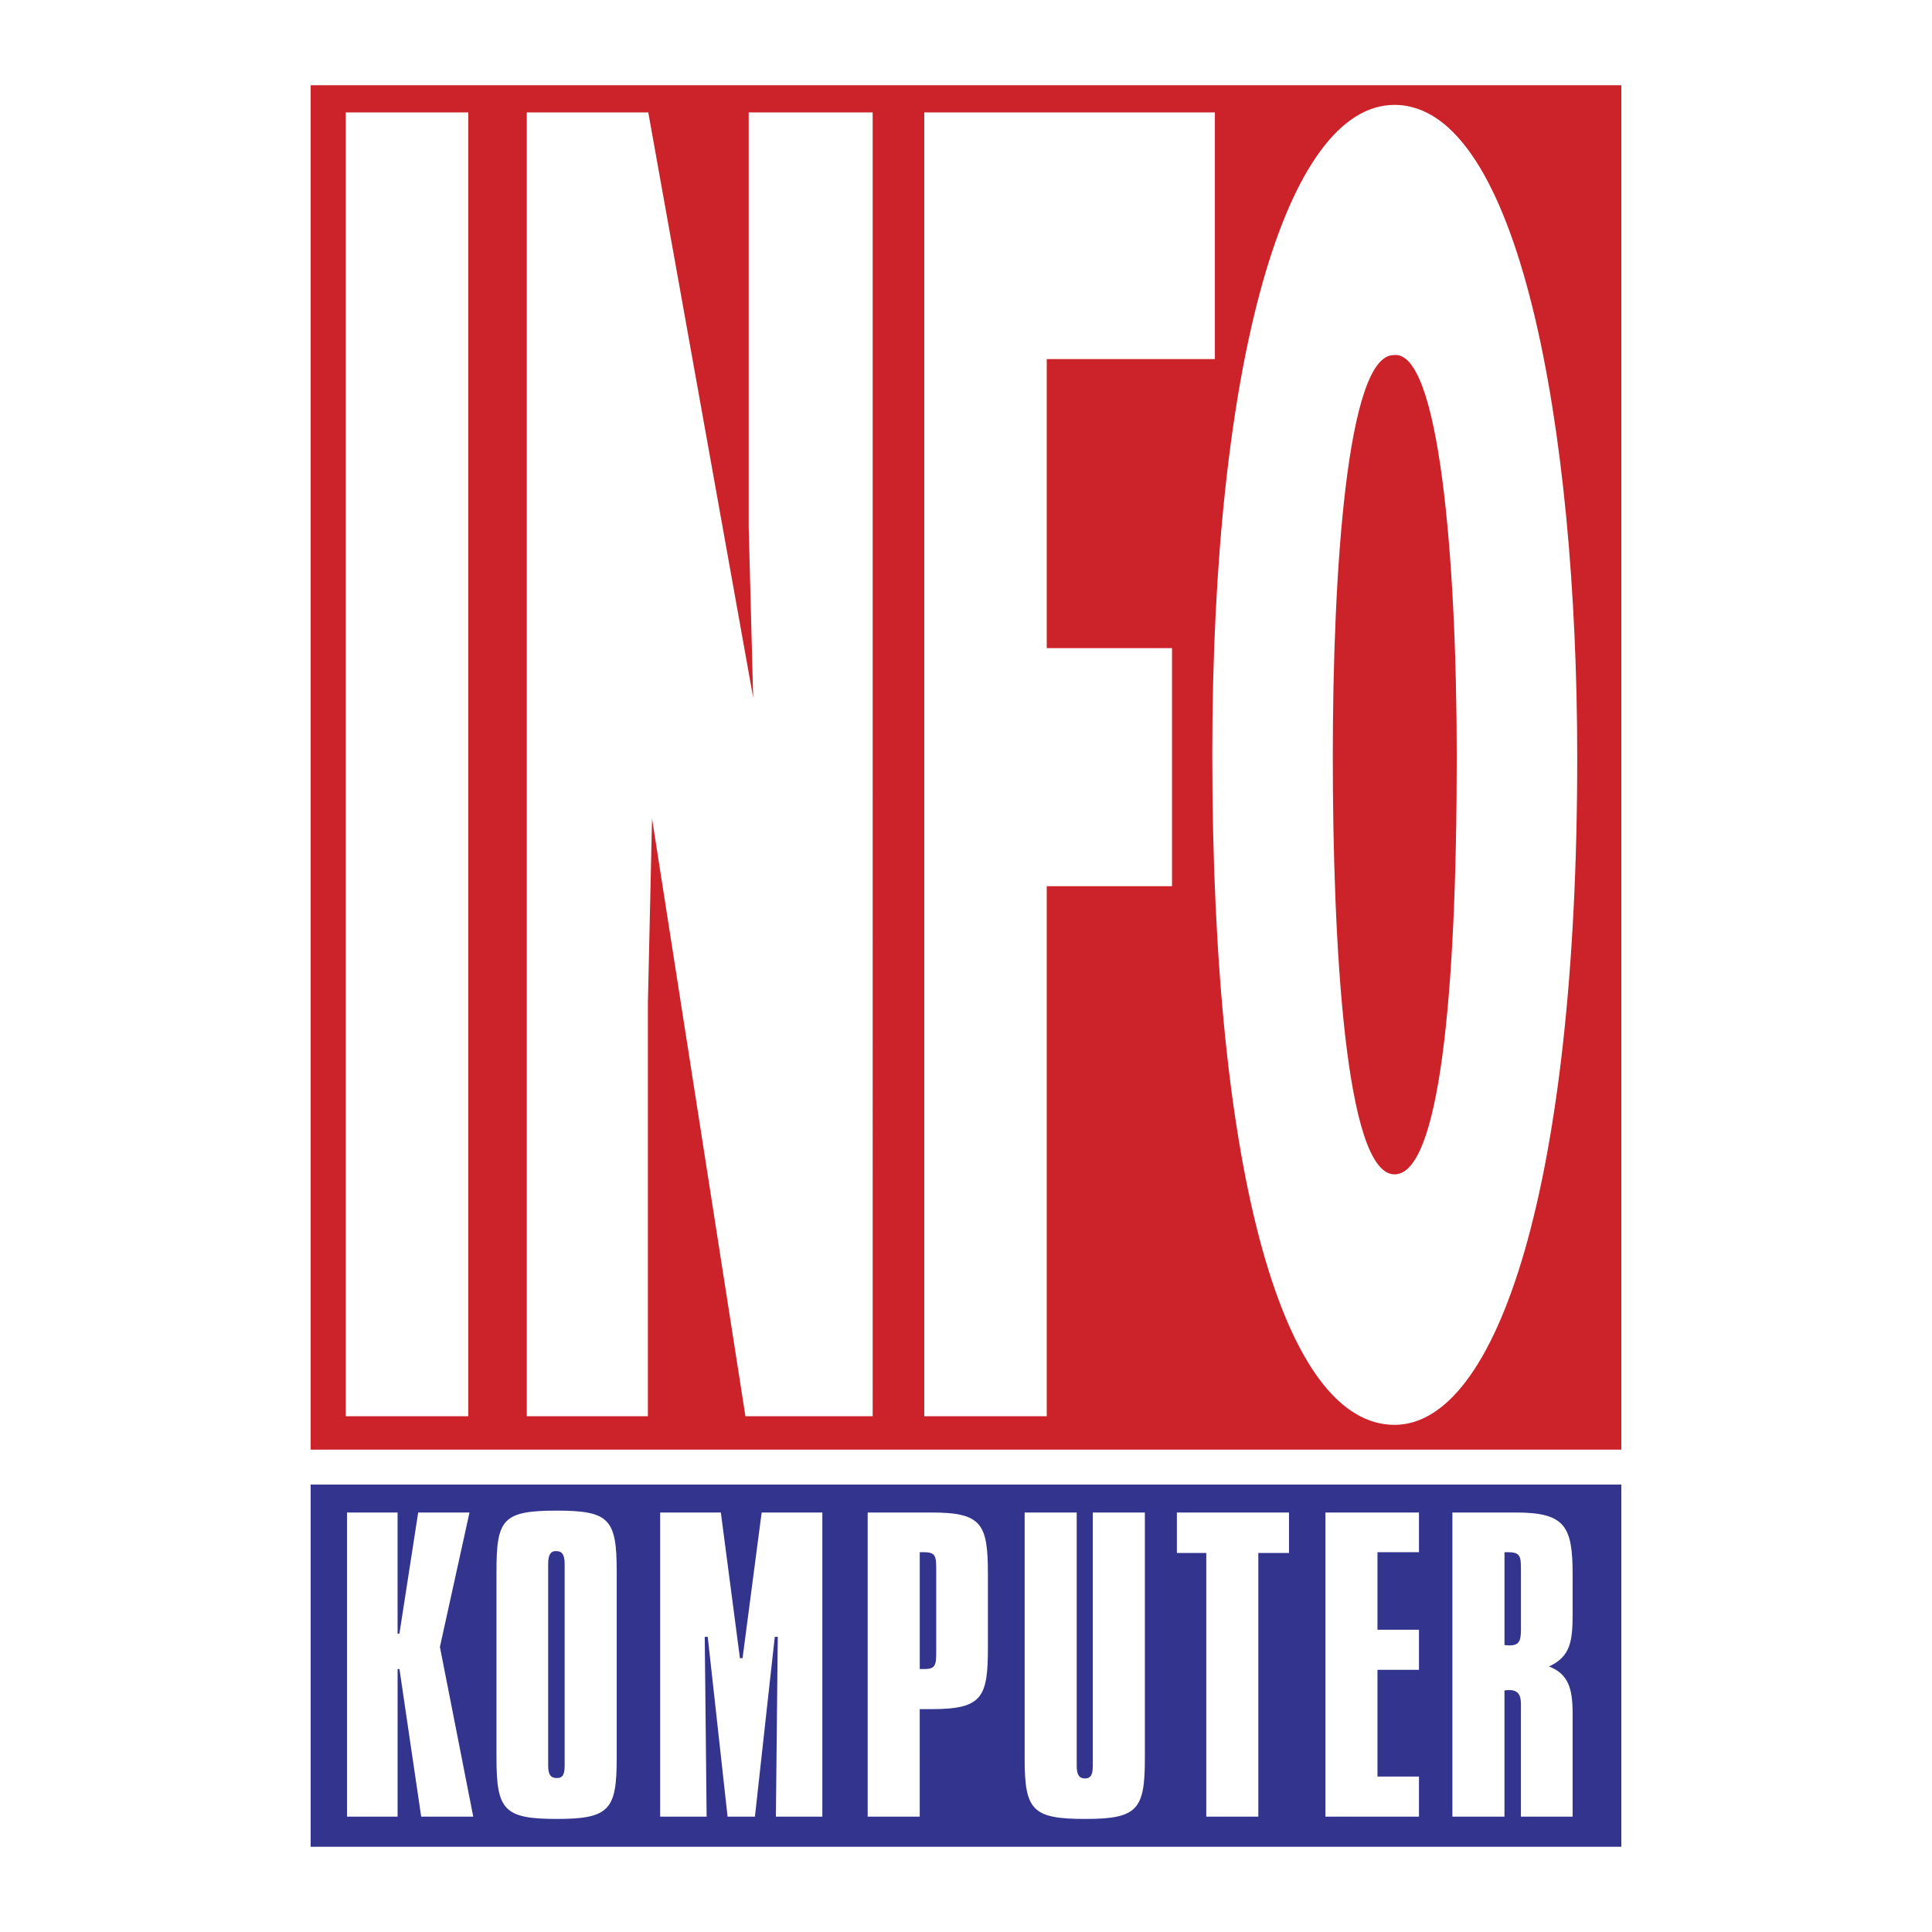
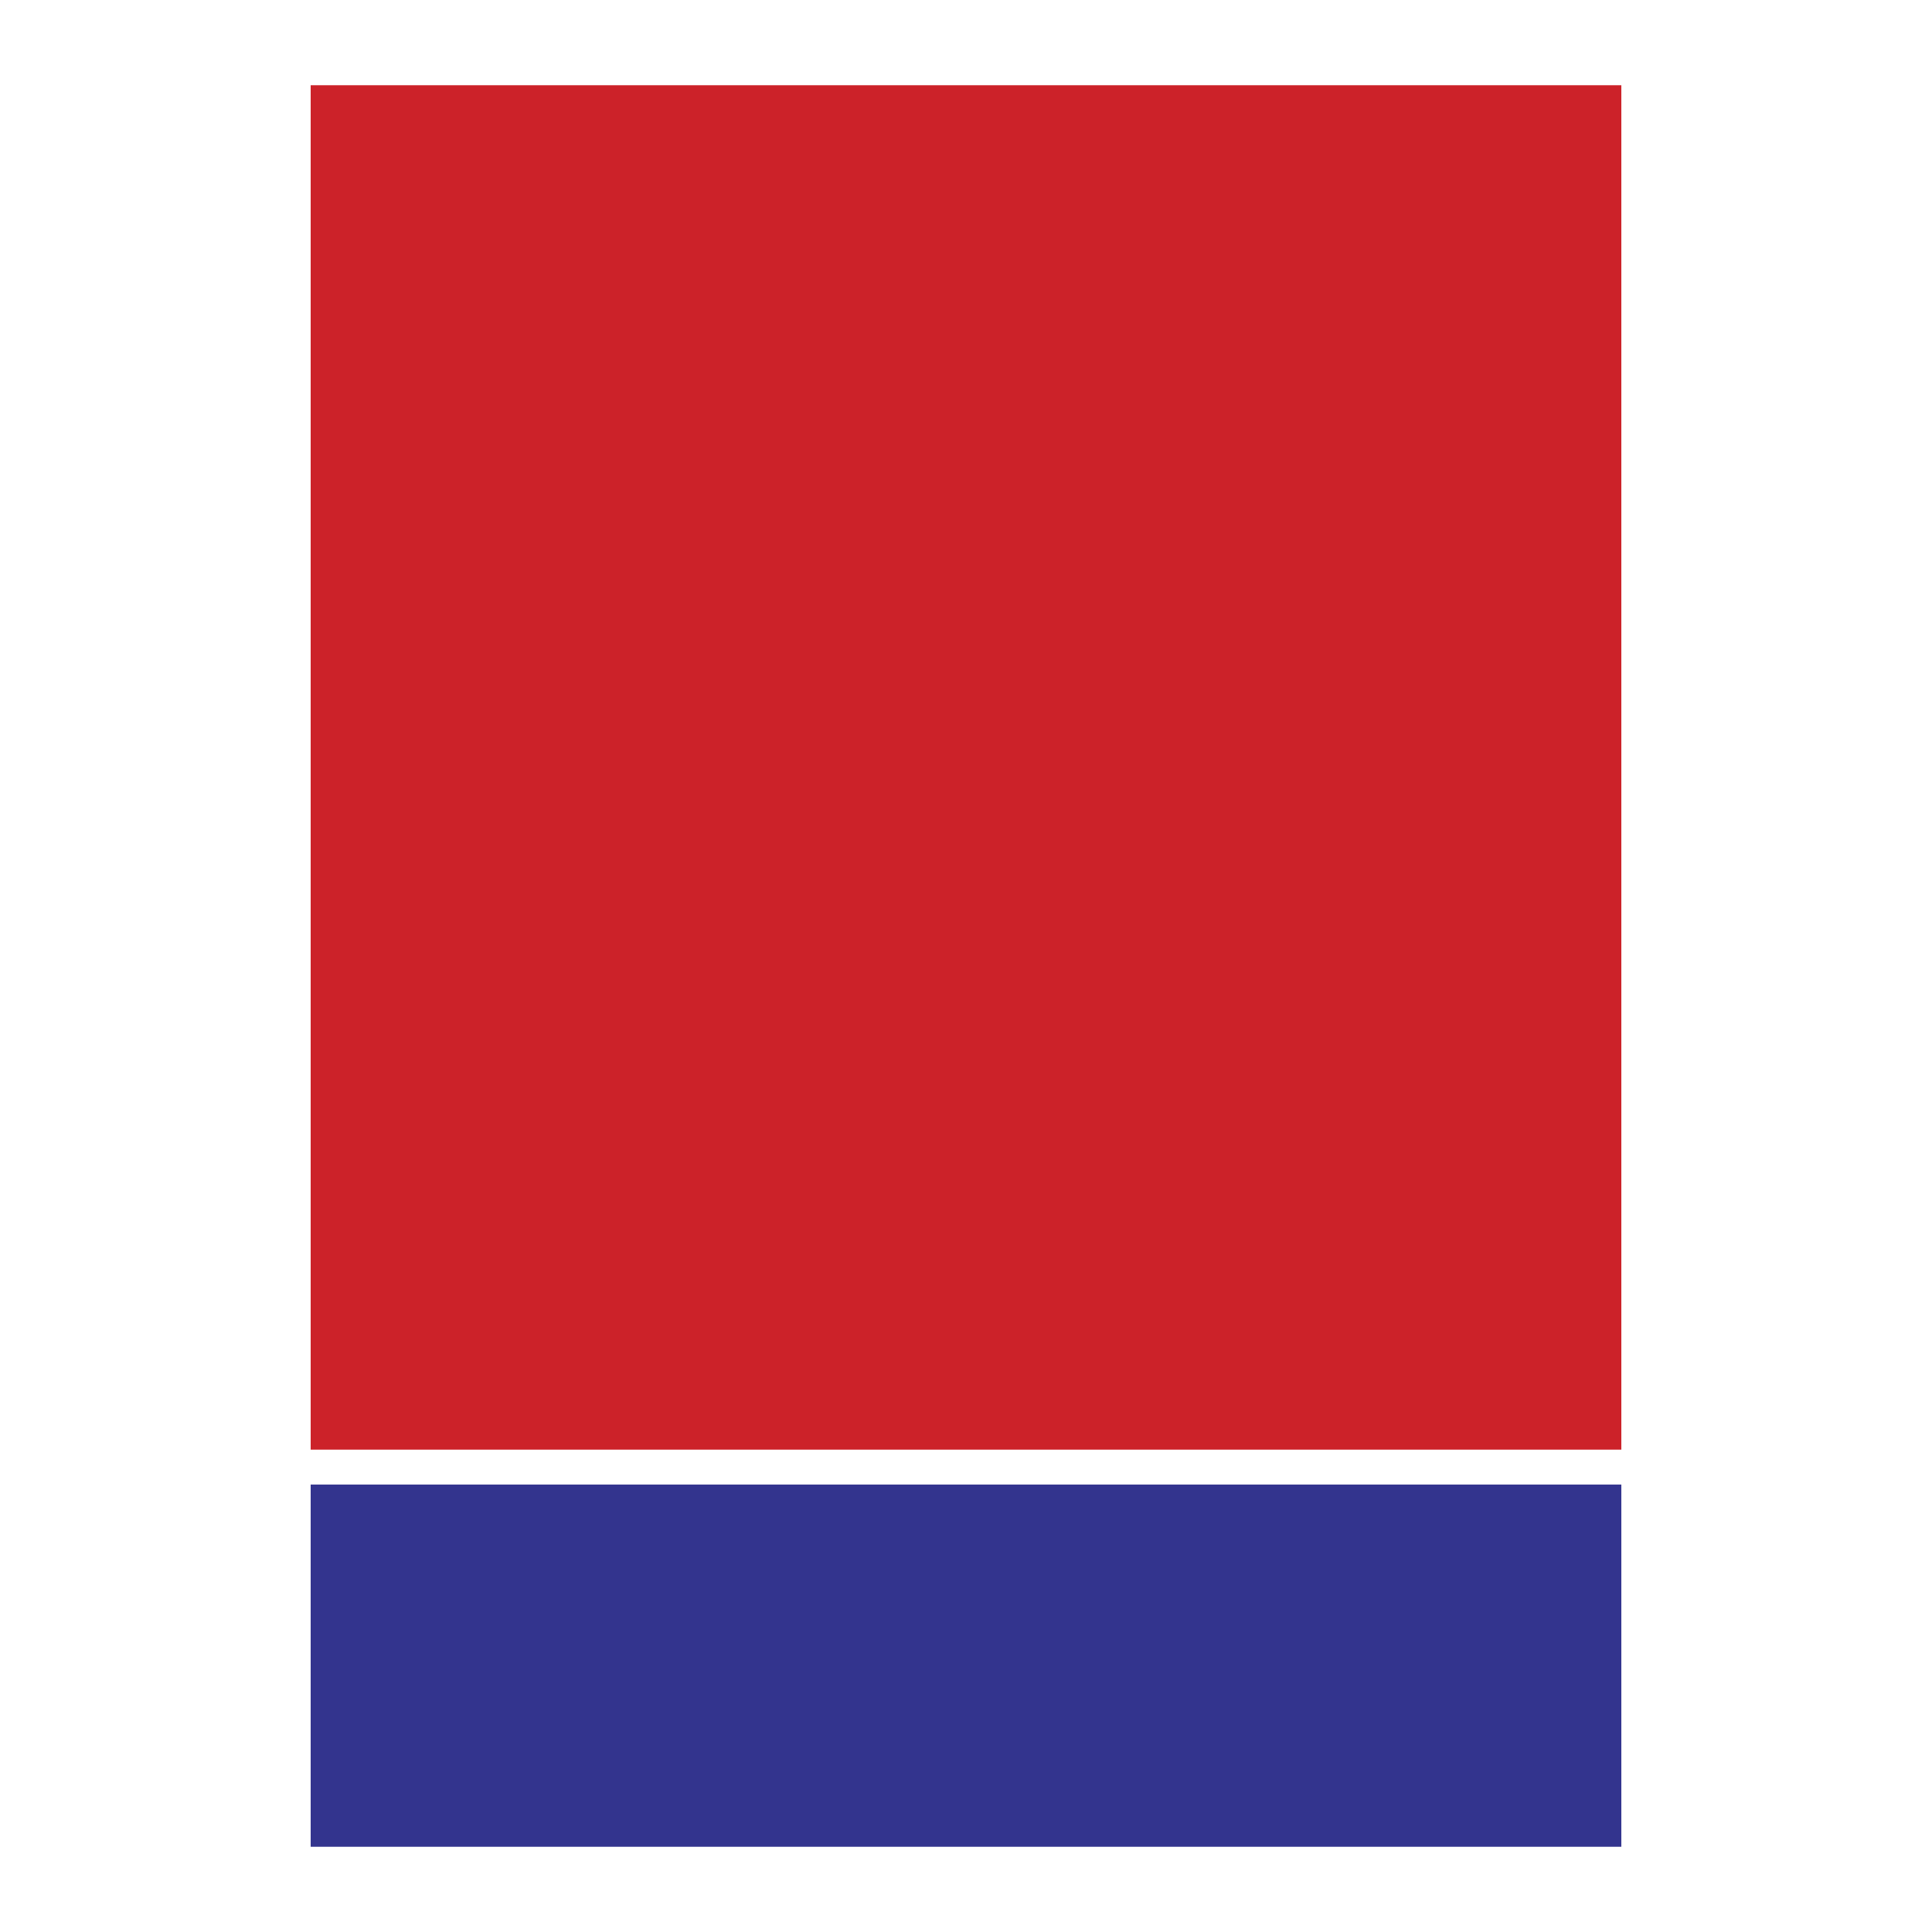
<svg xmlns="http://www.w3.org/2000/svg" width="2500" height="2500" viewBox="0 0 192.756 192.756">
  <g fill-rule="evenodd" clip-rule="evenodd">
    <path fill="#fff" d="M0 0h192.756v192.756H0V0z" />
    <path fill="#33348e" d="M30.996 148.116H161.76v36.136H30.996v-36.136z" />
    <path fill="#cc2229" d="M30.996 8.504H161.76v136.127H30.996V8.504z" />
-     <path d="M139.131 10.465c-10.803 0-18.182 25.534-18.182 64.79 0 42.557 7.283 66.903 18.182 66.903 10.273 0 18.23-23.999 18.23-66.556 0-33.003-5.836-65.137-18.23-65.137zm-.084 24.961c4.543-.604 6.291 20.335 6.291 40.065 0 23.958-1.748 41.676-6.205 41.676-4.936 0-6.16-23.153-6.16-41.676 0-18.321 1.398-40.065 6.074-40.065zM104.434 141.298V88.415h12.498V64.661h-12.498V35.829h16.775V11.214H92.215v130.084h12.219zM64.678 11.214H52.557v130.084H64.64v-41.194l.414-18.44 9.318 59.634h12.695V11.214h-12.37v41.374l.447 17.006-10.466-58.38zM46.719 141.298V11.214H34.5v130.084h12.219zM34.623 150.903v30.342h5.045v-14.723h.187l2.167 14.723h5.194l-3.326-16.928 2.952-13.414h-5.119l-1.869 12.069-.187.037v-12.106h-5.044zm14.911 5.867v18.608c0 5.231.748 6.098 6.054 6.098 5.269 0 5.941-.978 5.941-6.098V156.77c0-5.231-.747-6.054-6.016-6.054-5.381 0-5.979.897-5.979 6.054zm5.157-.71c0-.859.187-1.308.784-1.308.673 0 .86.448.86 1.308v20.066c0 .859-.149 1.27-.785 1.27s-.859-.373-.859-1.27V156.06zm11.175-5.157v30.342H70.5l-.188-17.937h.299l1.98 17.937h2.728l1.98-17.937h.299l-.187 17.937h4.633v-30.342h-6.053l-1.906 14.535h-.262l-1.905-14.535h-6.052zm20.703 0v30.342h5.194V170.52h1.195c5.083 0 5.606-1.196 5.606-6.203v-7.249c0-5.044-.598-6.165-5.643-6.165h-6.352zm5.194 3.96h.374c1.27 0 1.27.411 1.27 1.906v7.922c0 1.42-.037 1.831-1.195 1.831h-.448v-11.659h-.001zm10.466-3.96v24.513c0 5.193.746 6.06 6.053 6.06 5.23 0 5.941-.94 5.941-6.06v-24.513h-5.193v25.223c0 .859-.15 1.308-.785 1.308s-.822-.448-.822-1.308v-25.223h-5.194zm15.189 0v4.035h2.932v26.307h5.193v-26.307h3.062v-4.035h-11.187zm14.82 0v30.342h9.334v-3.998h-4.141v-10.65h4.141v-3.998h-4.141v-7.735h4.141v-3.96h-9.334v-.001zm12.668 0v30.342h5.195v-12.593c.148 0 .262-.038.41-.038.896 0 1.232.412 1.232 1.383v11.248h5.158v-10.313c0-2.504-.449-3.924-2.355-4.671 2.131-.972 2.355-2.504 2.355-5.231v-3.961c0-4.783-.748-6.165-5.643-6.165h-6.352v-.001zm5.196 3.96h.336c1.307 0 1.307.449 1.307 1.906v5.829c0 1.196-.223 1.569-1.195 1.569-.111 0-.299-.037-.447-.037v-9.267h-.001z" fill="#fff" />
  </g>
</svg>